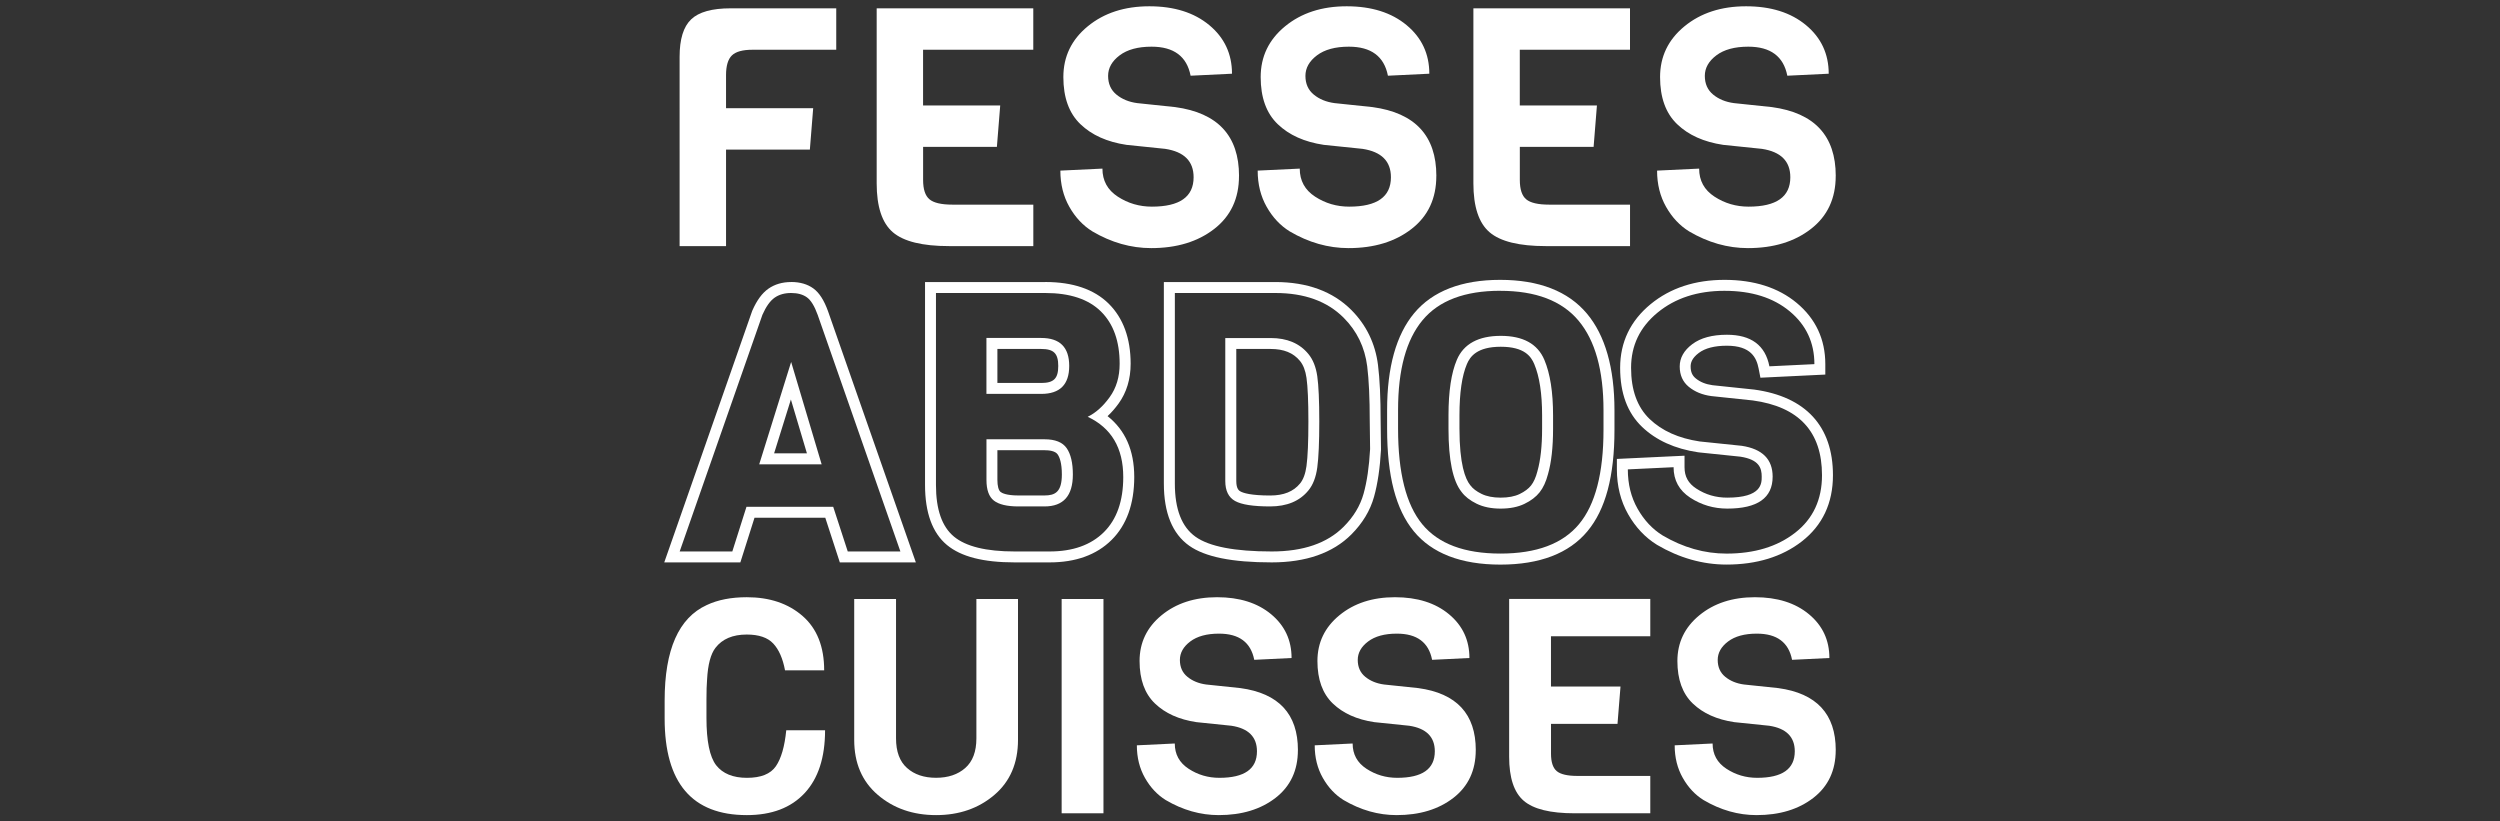
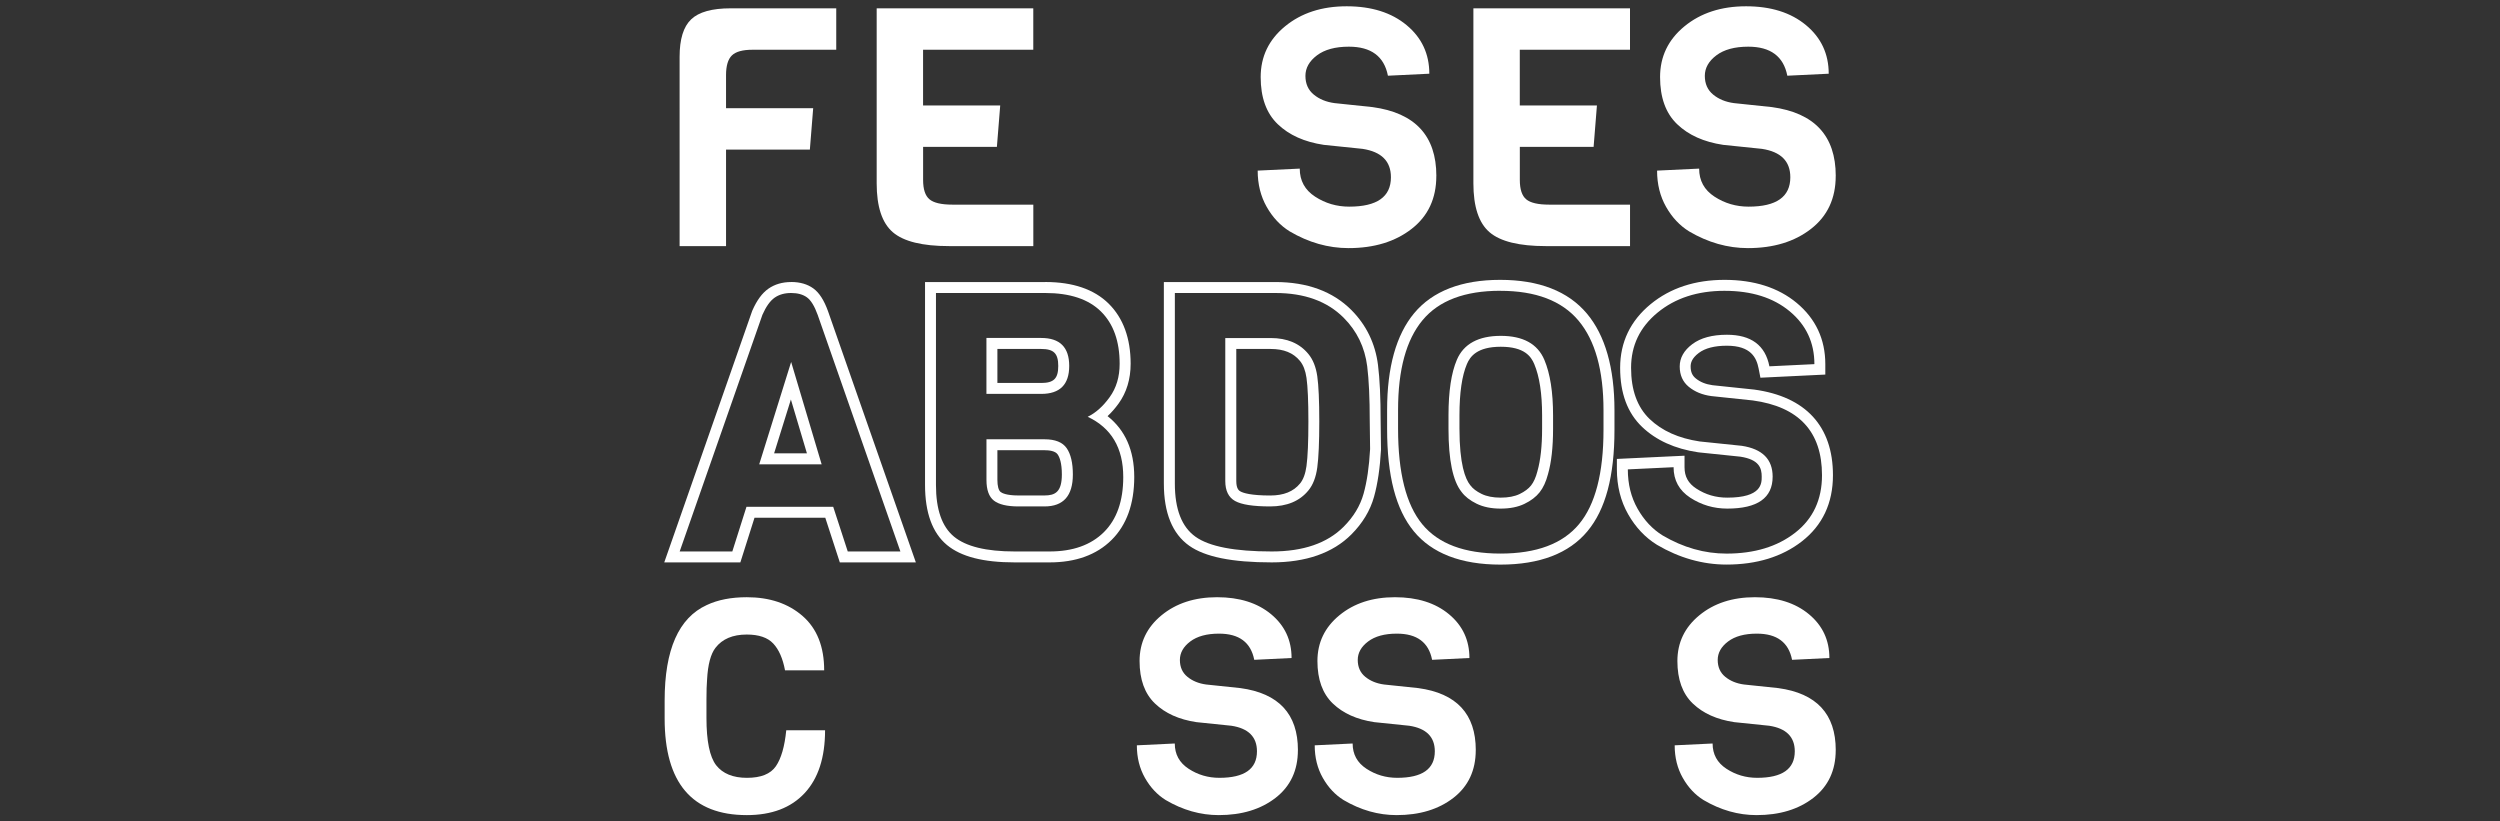
<svg xmlns="http://www.w3.org/2000/svg" id="Calque_2" data-name="Calque 2" viewBox="0 0 700 230">
  <rect x="0" y="0" width="700" height="230" fill="#333333" stroke="none" />
  <defs>
    <style>
      .cls-1 {
        fill: #fff;
      }

      .cls-2 {
        fill: none;
      }
    </style>
  </defs>
  <g id="Calque_1-2" data-name="Calque 1">
    <g>
      <rect class="cls-2" width="700" height="230" />
      <g>
        <g>
          <path class="cls-1" d="M234.15,13.93h-23.47c-2.74,0-4.66.53-5.75,1.59-1.09,1.06-1.64,2.9-1.64,5.52v9.26h24.4l-.93,11.59h-23.47v27.02h-13V15.89c0-4.92,1.07-8.41,3.23-10.47,2.15-2.06,5.84-3.09,11.08-3.09h29.55v11.59Z" />
          <path class="cls-1" d="M289.32,68.91h-23.56c-7.48,0-12.73-1.29-15.76-3.88-3.02-2.59-4.53-7.15-4.53-13.7V2.33h43.85v11.59h-30.86v15.61h21.6l-.93,11.59h-20.66v9.26c0,2.62.59,4.43,1.78,5.42,1.18,1,3.33,1.5,6.45,1.5h22.63v11.59Z" />
-           <path class="cls-1" d="M346.92,49.27c0,6.3-2.31,11.24-6.92,14.82-4.61,3.59-10.5,5.38-17.67,5.38-5.67,0-11.16-1.56-16.46-4.68-2.62-1.62-4.77-3.91-6.45-6.87-1.68-2.96-2.52-6.34-2.52-10.15l11.78-.56c0,3.37,1.43,5.98,4.3,7.85,2.87,1.87,6.05,2.8,9.54,2.8,7.79,0,11.69-2.74,11.69-8.23,0-4.49-2.65-7.14-7.95-7.95l-10.85-1.12c-5.42-.81-9.72-2.74-12.9-5.8-3.18-3.05-4.77-7.45-4.77-13.18s2.27-10.47,6.83-14.21c4.55-3.74,10.3-5.61,17.25-5.61s12.54,1.76,16.78,5.28c4.24,3.52,6.36,8.06,6.36,13.6l-11.59.56c-1.06-5.42-4.71-8.13-10.94-8.13-3.8,0-6.78.81-8.93,2.43-2.15,1.62-3.23,3.54-3.23,5.75s.78,3.96,2.34,5.24c1.56,1.28,3.49,2.07,5.8,2.38l10.66,1.12c11.91,1.62,17.86,8.04,17.86,19.26Z" />
          <path class="cls-1" d="M402.17,49.27c0,6.3-2.31,11.24-6.92,14.82-4.61,3.59-10.5,5.38-17.67,5.38-5.67,0-11.16-1.56-16.46-4.68-2.62-1.62-4.77-3.91-6.45-6.87-1.68-2.96-2.52-6.34-2.52-10.15l11.78-.56c0,3.37,1.43,5.98,4.3,7.85,2.87,1.87,6.05,2.8,9.54,2.8,7.79,0,11.69-2.74,11.69-8.23,0-4.49-2.65-7.14-7.95-7.95l-10.85-1.12c-5.42-.81-9.72-2.74-12.9-5.8-3.18-3.05-4.77-7.45-4.77-13.18s2.27-10.47,6.83-14.21c4.55-3.74,10.3-5.61,17.25-5.61s12.54,1.76,16.78,5.28c4.24,3.52,6.36,8.06,6.36,13.6l-11.59.56c-1.06-5.42-4.71-8.13-10.94-8.13-3.8,0-6.78.81-8.93,2.43-2.15,1.62-3.23,3.54-3.23,5.75s.78,3.96,2.34,5.24c1.56,1.28,3.49,2.07,5.8,2.38l10.66,1.12c11.91,1.62,17.86,8.04,17.86,19.26Z" />
          <path class="cls-1" d="M456.4,68.91h-23.56c-7.48,0-12.73-1.29-15.76-3.88-3.02-2.59-4.53-7.15-4.53-13.7V2.33h43.85v11.59h-30.86v15.61h21.6l-.93,11.59h-20.66v9.26c0,2.62.59,4.43,1.78,5.42,1.18,1,3.33,1.5,6.45,1.5h22.63v11.59Z" />
          <path class="cls-1" d="M514,49.27c0,6.3-2.31,11.24-6.92,14.82-4.61,3.59-10.5,5.38-17.67,5.38-5.67,0-11.16-1.56-16.46-4.68-2.62-1.62-4.77-3.91-6.45-6.87-1.68-2.96-2.52-6.34-2.52-10.15l11.78-.56c0,3.37,1.43,5.98,4.3,7.85,2.87,1.87,6.05,2.8,9.54,2.8,7.79,0,11.69-2.74,11.69-8.23,0-4.49-2.65-7.14-7.95-7.95l-10.85-1.12c-5.42-.81-9.72-2.74-12.9-5.8-3.18-3.05-4.77-7.45-4.77-13.18s2.27-10.47,6.83-14.21c4.55-3.74,10.3-5.61,17.25-5.61s12.54,1.76,16.78,5.28c4.24,3.52,6.36,8.06,6.36,13.6l-11.59.56c-1.06-5.42-4.71-8.13-10.94-8.13-3.8,0-6.78.81-8.93,2.43-2.15,1.62-3.23,3.54-3.23,5.75s.78,3.96,2.34,5.24c1.56,1.28,3.49,2.07,5.8,2.38l10.66,1.12c11.91,1.62,17.86,8.04,17.86,19.26Z" />
        </g>
        <g>
          <path class="cls-1" d="M220.15,204.47h10.87c0,7.64-1.91,13.51-5.73,17.61-3.82,4.1-9.21,6.15-16.18,6.15-15.34,0-23.01-9.02-23.01-27.05v-5.06c0-14.21,3.93-23.12,11.8-26.71,3.09-1.46,6.83-2.19,11.21-2.19,6.4,0,11.61,1.76,15.63,5.27,4.02,3.51,6.03,8.58,6.03,15.21h-10.96c-.62-3.31-1.71-5.81-3.29-7.5-1.57-1.69-4.05-2.53-7.42-2.53-3.93,0-6.86,1.24-8.76,3.71-1.35,1.74-2.14,4.72-2.36,8.93-.11,1.35-.17,3.17-.17,5.48v5.23c0,6.46.9,10.87,2.7,13.23,1.85,2.36,4.73,3.54,8.64,3.54s6.6-1.08,8.09-3.24c1.49-2.16,2.46-5.52,2.91-10.07Z" />
-           <path class="cls-1" d="M285.04,167.72v39.44c0,6.52-2.21,11.66-6.62,15.42-4.41,3.76-9.85,5.65-16.31,5.65s-11.9-1.88-16.31-5.65c-4.41-3.76-6.62-8.9-6.62-15.42v-39.44h11.71v39.02c0,3.71,1.02,6.47,3.08,8.3,2.05,1.83,4.76,2.74,8.13,2.74s6.1-.91,8.17-2.74c2.08-1.83,3.12-4.59,3.12-8.3v-39.02h11.63Z" />
-           <path class="cls-1" d="M308.97,227.72h-11.71v-60h11.71v60Z" />
          <path class="cls-1" d="M363.41,210.03c0,5.67-2.08,10.13-6.24,13.36-4.16,3.23-9.47,4.84-15.93,4.84-5.11,0-10.06-1.4-14.83-4.21-2.36-1.46-4.3-3.53-5.81-6.19-1.52-2.67-2.28-5.72-2.28-9.14l10.62-.51c0,3.03,1.29,5.39,3.88,7.08,2.58,1.69,5.45,2.53,8.6,2.53,7.02,0,10.53-2.47,10.53-7.42,0-4.04-2.39-6.43-7.16-7.16l-9.78-1.01c-4.89-.73-8.76-2.47-11.63-5.23-2.86-2.75-4.3-6.71-4.3-11.88s2.05-9.44,6.15-12.81c4.1-3.37,9.28-5.06,15.55-5.06s11.31,1.59,15.13,4.76c3.82,3.17,5.73,7.26,5.73,12.26l-10.45.51c-.96-4.89-4.24-7.33-9.86-7.33-3.43,0-6.11.73-8.05,2.19-1.94,1.46-2.91,3.19-2.91,5.18s.7,3.57,2.11,4.72c1.4,1.15,3.15,1.87,5.23,2.15l9.61,1.01c10.73,1.46,16.1,7.25,16.1,17.36Z" />
          <path class="cls-1" d="M413.21,210.03c0,5.67-2.08,10.13-6.24,13.36-4.16,3.23-9.47,4.84-15.93,4.84-5.11,0-10.06-1.4-14.83-4.21-2.36-1.46-4.3-3.53-5.81-6.19-1.52-2.67-2.28-5.72-2.28-9.14l10.62-.51c0,3.03,1.29,5.39,3.88,7.08,2.58,1.69,5.45,2.53,8.6,2.53,7.02,0,10.53-2.47,10.53-7.42,0-4.04-2.39-6.43-7.16-7.16l-9.78-1.01c-4.89-.73-8.76-2.47-11.63-5.23-2.86-2.75-4.3-6.71-4.3-11.88s2.05-9.44,6.15-12.81c4.1-3.37,9.28-5.06,15.55-5.06s11.31,1.59,15.13,4.76c3.82,3.17,5.73,7.26,5.73,12.26l-10.45.51c-.96-4.89-4.24-7.33-9.86-7.33-3.43,0-6.11.73-8.05,2.19-1.94,1.46-2.91,3.19-2.91,5.18s.7,3.57,2.11,4.72c1.4,1.15,3.15,1.87,5.23,2.15l9.61,1.01c10.73,1.46,16.1,7.25,16.1,17.36Z" />
-           <path class="cls-1" d="M462.09,227.72h-21.24c-6.74,0-11.48-1.16-14.2-3.5-2.73-2.33-4.09-6.45-4.09-12.35v-44.16h39.52v10.45h-27.81v14.07h19.47l-.84,10.45h-18.62v8.34c0,2.36.53,3.99,1.6,4.89,1.07.9,3.01,1.35,5.81,1.35h20.39v10.45Z" />
          <path class="cls-1" d="M514,210.03c0,5.67-2.08,10.13-6.24,13.36-4.16,3.23-9.47,4.84-15.93,4.84-5.11,0-10.06-1.4-14.83-4.21-2.36-1.46-4.3-3.53-5.81-6.19-1.52-2.67-2.28-5.72-2.28-9.14l10.62-.51c0,3.03,1.29,5.39,3.88,7.08,2.58,1.69,5.45,2.53,8.6,2.53,7.02,0,10.53-2.47,10.53-7.42,0-4.04-2.39-6.43-7.16-7.16l-9.78-1.01c-4.89-.73-8.76-2.47-11.63-5.23-2.86-2.75-4.3-6.71-4.3-11.88s2.05-9.44,6.15-12.81c4.1-3.37,9.28-5.06,15.55-5.06s11.31,1.59,15.13,4.76c3.82,3.17,5.73,7.26,5.73,12.26l-10.45.51c-.96-4.89-4.24-7.33-9.86-7.33-3.43,0-6.11.73-8.05,2.19-1.94,1.46-2.91,3.19-2.91,5.18s.7,3.57,2.11,4.72c1.4,1.15,3.15,1.87,5.23,2.15l9.61,1.01c10.73,1.46,16.1,7.25,16.1,17.36Z" />
        </g>
        <g>
          <path class="cls-1" d="M221.52,82.04c1.83,0,3.3.41,4.42,1.22,1.12.81,2.12,2.44,3,4.88l23.17,66.27h-14.74l-4.07-12.5h-24.29l-3.96,12.5h-14.74l23.17-66.27c1.02-2.3,2.15-3.9,3.4-4.78,1.25-.88,2.8-1.32,4.62-1.32M212.58,130.01h17.48l-8.54-28.66-8.94,28.66M221.52,78.97c-2.46,0-4.61.63-6.39,1.88-1.73,1.22-3.19,3.2-4.45,6.05l-.05.11-.04.11-23.17,66.27-1.43,4.08h21.31l.68-2.14,3.28-10.36h19.82l3.38,10.38.69,2.12h21.29l-1.43-4.08-23.17-66.27c-1.12-3.09-2.45-5.15-4.09-6.35-1.65-1.2-3.74-1.81-6.23-1.81h0ZM216.75,126.94l4.7-15.08,4.49,15.08h-9.19Z" />
          <path class="cls-1" d="M292.67,82.04c6.91,0,12.11,1.73,15.6,5.18,3.49,3.46,5.23,8.33,5.23,14.64,0,3.66-.93,6.78-2.8,9.35-1.86,2.58-3.91,4.41-6.15,5.49,6.64,3.12,9.96,8.74,9.96,16.87,0,6.71-1.81,11.86-5.44,15.45-3.63,3.59-8.69,5.39-15.19,5.39h-9.76c-8,0-13.67-1.39-17.02-4.17-3.35-2.78-5.03-7.59-5.03-14.43v-53.77h30.59M276.2,110.29h15.35c5.22,0,7.83-2.61,7.83-7.83s-2.61-7.83-7.83-7.83h-15.35v15.65M285.15,141.8h7.32c5.29,0,7.93-2.98,7.93-8.94,0-3.25-.58-5.71-1.73-7.37-1.15-1.66-3.22-2.49-6.2-2.49h-16.26v11.38c0,2.78.69,4.71,2.08,5.79,1.39,1.08,3.68,1.63,6.86,1.63M292.67,78.97h-33.66v56.83c0,7.77,2.07,13.42,6.14,16.8,3.96,3.28,10.16,4.87,18.98,4.87h9.76c7.31,0,13.15-2.11,17.35-6.28,4.21-4.17,6.35-10.1,6.35-17.63s-2.56-13.16-7.47-17.04c1.08-1.01,2.11-2.18,3.08-3.52,2.24-3.1,3.38-6.85,3.38-11.15,0-7.12-2.07-12.78-6.14-16.82-4.07-4.03-10.04-6.07-17.76-6.07h0ZM279.27,97.71h12.28c3.51,0,4.76,1.25,4.76,4.76s-1.24,4.76-4.76,4.76h-12.28v-9.52h0ZM279.27,126.06h13.19c1.31,0,3.01.2,3.68,1.17.54.77,1.18,2.38,1.18,5.62,0,4.89-1.86,5.88-4.86,5.88h-7.32c-3.36,0-4.6-.68-4.97-.98-.58-.45-.9-1.68-.9-3.38v-8.32h0Z" />
          <path class="cls-1" d="M357.1,82.04c8.13,0,14.5,2.3,19.11,6.91,3.73,3.73,5.93,8.27,6.61,13.62.47,3.8.71,8.91.71,15.35l.1,7.83c-.27,4.95-.88,9.11-1.83,12.5-.95,3.39-2.81,6.47-5.59,9.25-4.61,4.61-11.32,6.91-20.12,6.91-10.37,0-17.48-1.37-21.34-4.12-3.86-2.74-5.79-7.71-5.79-14.89v-53.36h28.15M355.63,141.8c4.71,0,8.28-1.49,10.72-4.47,1.29-1.56,2.12-3.71,2.49-6.45.37-2.74.56-7.03.56-12.86s-.19-10.04-.56-12.65c-.37-2.61-1.2-4.69-2.49-6.25-2.44-2.98-5.96-4.47-10.57-4.47h-12.7v40.04c0,2.71.91,4.57,2.74,5.59,1.83,1.02,5.1,1.52,9.81,1.52M357.1,78.97h-31.22v56.43c0,8.2,2.38,14.05,7.08,17.39,4.44,3.15,12,4.68,23.12,4.68,9.61,0,17.11-2.63,22.29-7.81,3.14-3.14,5.29-6.7,6.37-10.59,1-3.58,1.66-8.01,1.94-13.16v-.1s0-.1,0-.1l-.1-7.81c0-6.52-.25-11.8-.74-15.71-.76-6.02-3.28-11.2-7.48-15.41-5.18-5.18-12.34-7.81-21.28-7.81h0ZM346.15,97.71h9.64c3.67,0,6.35,1.09,8.2,3.35.92,1.12,1.54,2.71,1.83,4.74.35,2.46.53,6.58.53,12.22s-.18,9.84-.53,12.45c-.29,2.15-.9,3.81-1.81,4.91-1.85,2.26-4.58,3.36-8.36,3.36-5.45,0-7.55-.71-8.32-1.14-.35-.19-1.17-.65-1.17-2.91v-36.98h0Z" />
          <path class="cls-1" d="M420.07,81.43c9.93,0,17.23,2.78,21.9,8.33,4.67,5.56,7.01,13.92,7.01,25.1v5.49c0,12.13-2.29,20.94-6.86,26.42-4.57,5.49-11.91,8.23-22,8.23s-17.4-2.74-21.9-8.23c-4.51-5.49-6.76-14.4-6.76-26.73v-5.29c0-11.25,2.29-19.62,6.86-25.1,4.57-5.49,11.82-8.23,21.75-8.23M420.17,142.41c2.61,0,4.83-.44,6.66-1.32,1.83-.88,3.25-1.96,4.27-3.25,1.02-1.29,1.79-2.98,2.34-5.08.95-3.32,1.42-7.55,1.42-12.7v-3.76c0-6.5-.81-11.69-2.44-15.55-1.9-4.47-5.96-6.71-12.2-6.71s-10.4,2.24-12.3,6.71c-1.56,3.66-2.34,8.84-2.34,15.55v3.76c0,8.74,1.22,14.64,3.66,17.68.95,1.29,2.35,2.39,4.22,3.3,1.86.91,4.1,1.37,6.71,1.37M420.07,78.36c-10.83,0-18.94,3.14-24.11,9.34-5.02,6.03-7.57,15.14-7.57,27.07v5.29c0,13.19,2.44,22.57,7.46,28.68,5.09,6.21,13.26,9.35,24.27,9.35s19.2-3.14,24.36-9.34c5.09-6.11,7.57-15.4,7.57-28.39v-5.49c0-11.87-2.6-20.98-7.73-27.08-5.26-6.26-13.42-9.43-24.25-9.43h0ZM420.17,139.34c-2.13,0-3.93-.36-5.35-1.06-1.41-.69-2.45-1.49-3.1-2.37l-.04-.05-.04-.05c-1.36-1.7-2.99-5.82-2.99-15.77v-3.76c0-6.26.7-11.09,2.09-14.35.88-2.08,2.82-4.84,9.48-4.84s8.49,2.76,9.37,4.84c1.46,3.46,2.2,8.29,2.2,14.35v3.76c0,4.84-.44,8.83-1.3,11.86v.04s-.02.04-.02.04c-.43,1.68-1.03,3.01-1.77,3.95-.72.91-1.8,1.72-3.19,2.39-1.4.68-3.19,1.02-5.33,1.02h0Z" />
          <path class="cls-1" d="M482.88,81.43c7.56,0,13.64,1.92,18.24,5.74,4.61,3.83,6.91,8.76,6.91,14.79l-12.6.61c-1.15-5.9-5.12-8.84-11.89-8.84-4.13,0-7.37.88-9.71,2.64-2.34,1.76-3.51,3.85-3.51,6.25s.85,4.3,2.54,5.69c1.69,1.39,3.79,2.25,6.3,2.59l11.59,1.22c12.94,1.76,19.41,8.74,19.41,20.94,0,6.84-2.51,12.21-7.52,16.11-5.01,3.9-11.42,5.84-19.21,5.84-6.17,0-12.13-1.69-17.89-5.08-2.85-1.76-5.18-4.25-7.01-7.47-1.83-3.22-2.74-6.89-2.74-11.03l12.81-.61c0,3.66,1.56,6.5,4.67,8.54,3.12,2.03,6.57,3.05,10.37,3.05,8.47,0,12.7-2.98,12.7-8.94,0-4.88-2.88-7.76-8.64-8.64l-11.79-1.22c-5.89-.88-10.57-2.98-14.03-6.3-3.45-3.32-5.18-8.1-5.18-14.33s2.47-11.38,7.42-15.45c4.95-4.07,11.2-6.1,18.75-6.1M482.88,78.36c-8.25,0-15.21,2.29-20.7,6.8-5.67,4.66-8.54,10.65-8.54,17.82s2.06,12.64,6.13,16.54c3.91,3.75,9.19,6.15,15.7,7.12h.07s.07.02.07.02l11.71,1.21c5.24.82,5.96,3.17,5.96,5.59,0,1.91,0,5.88-9.64,5.88-3.22,0-6.06-.83-8.69-2.55-2.24-1.46-3.28-3.36-3.28-5.97v-3.22l-3.21.15-12.81.61-2.92.14v2.93c0,4.65,1.06,8.87,3.14,12.54,2.08,3.66,4.79,6.54,8.06,8.56l.03.02.03.02c6.21,3.65,12.75,5.51,19.44,5.51,8.45,0,15.55-2.18,21.09-6.49,5.78-4.49,8.71-10.72,8.71-18.53,0-13.72-7.63-22.01-22.07-23.98h-.05s-.05-.01-.05-.01l-11.54-1.21c-1.93-.27-3.48-.89-4.72-1.92-.98-.8-1.42-1.83-1.42-3.32,0-.89.24-2.26,2.29-3.8,1.78-1.34,4.43-2.02,7.86-2.02,6.77,0,8.3,3.4,8.88,6.36l.51,2.6,2.65-.13,12.6-.61,2.92-.14v-2.92c0-6.96-2.7-12.73-8.02-17.15-5.15-4.28-11.95-6.45-20.2-6.45h0Z" />
        </g>
      </g>
    </g>
  </g>
</svg>